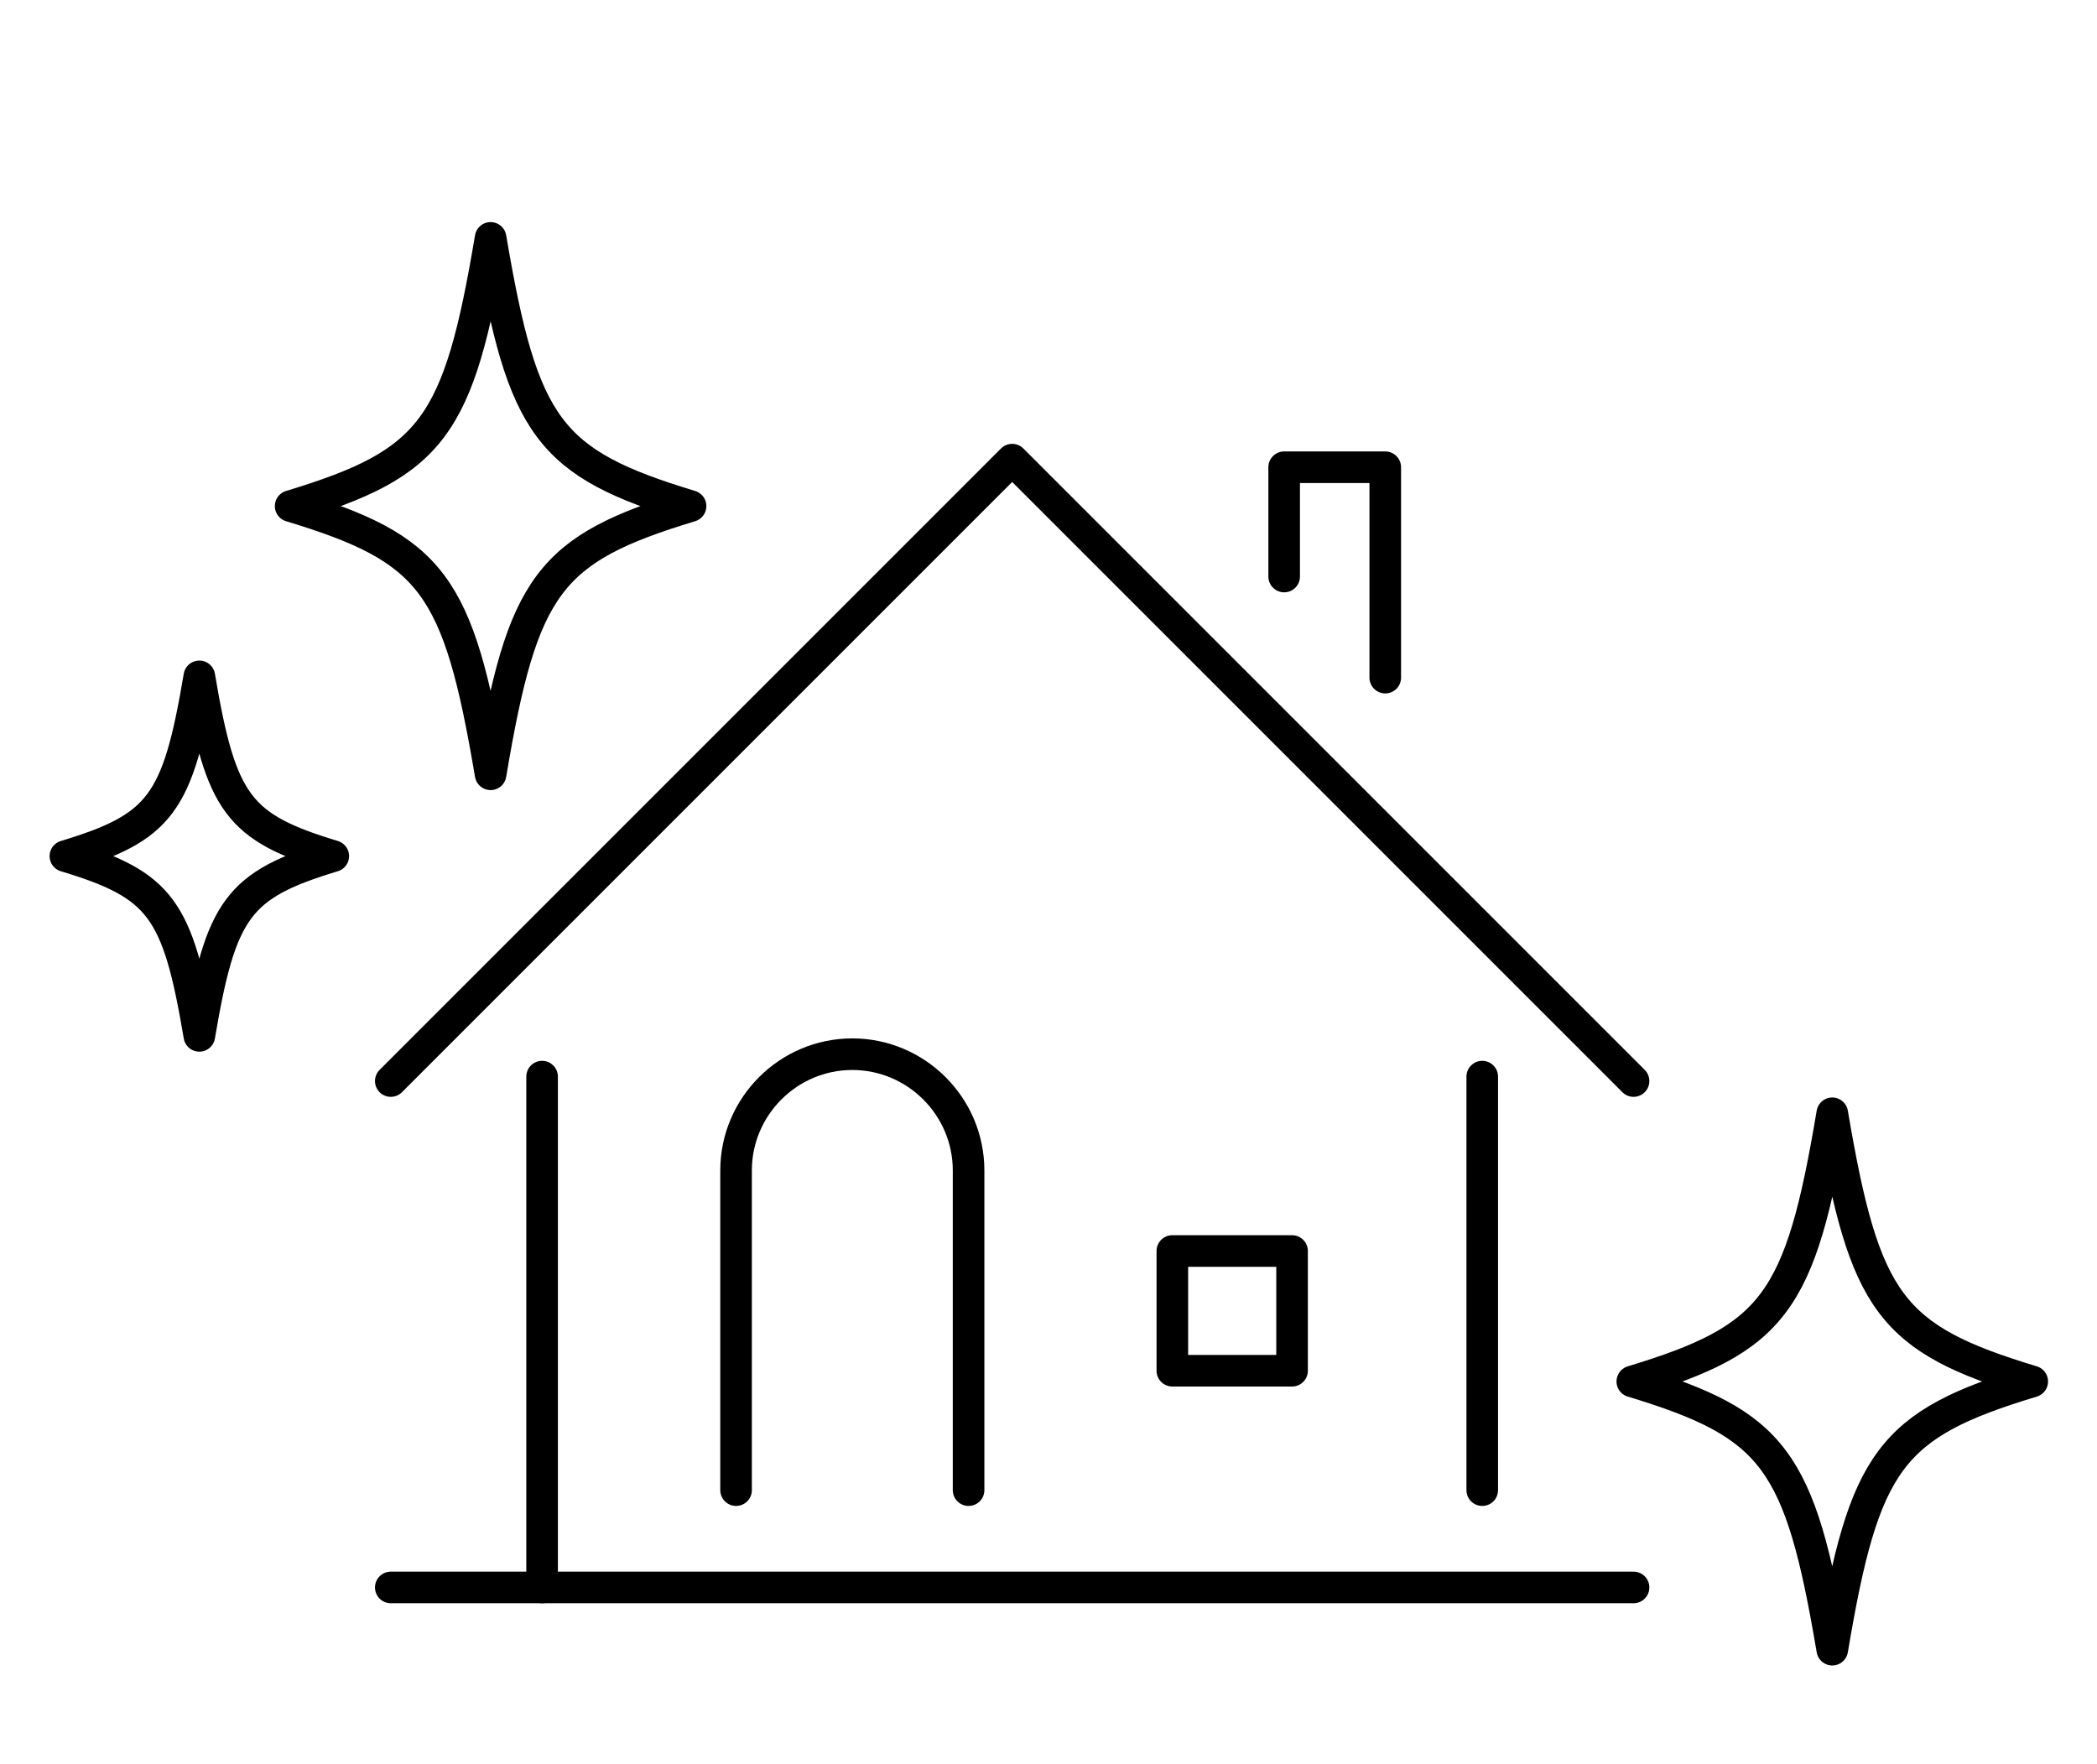
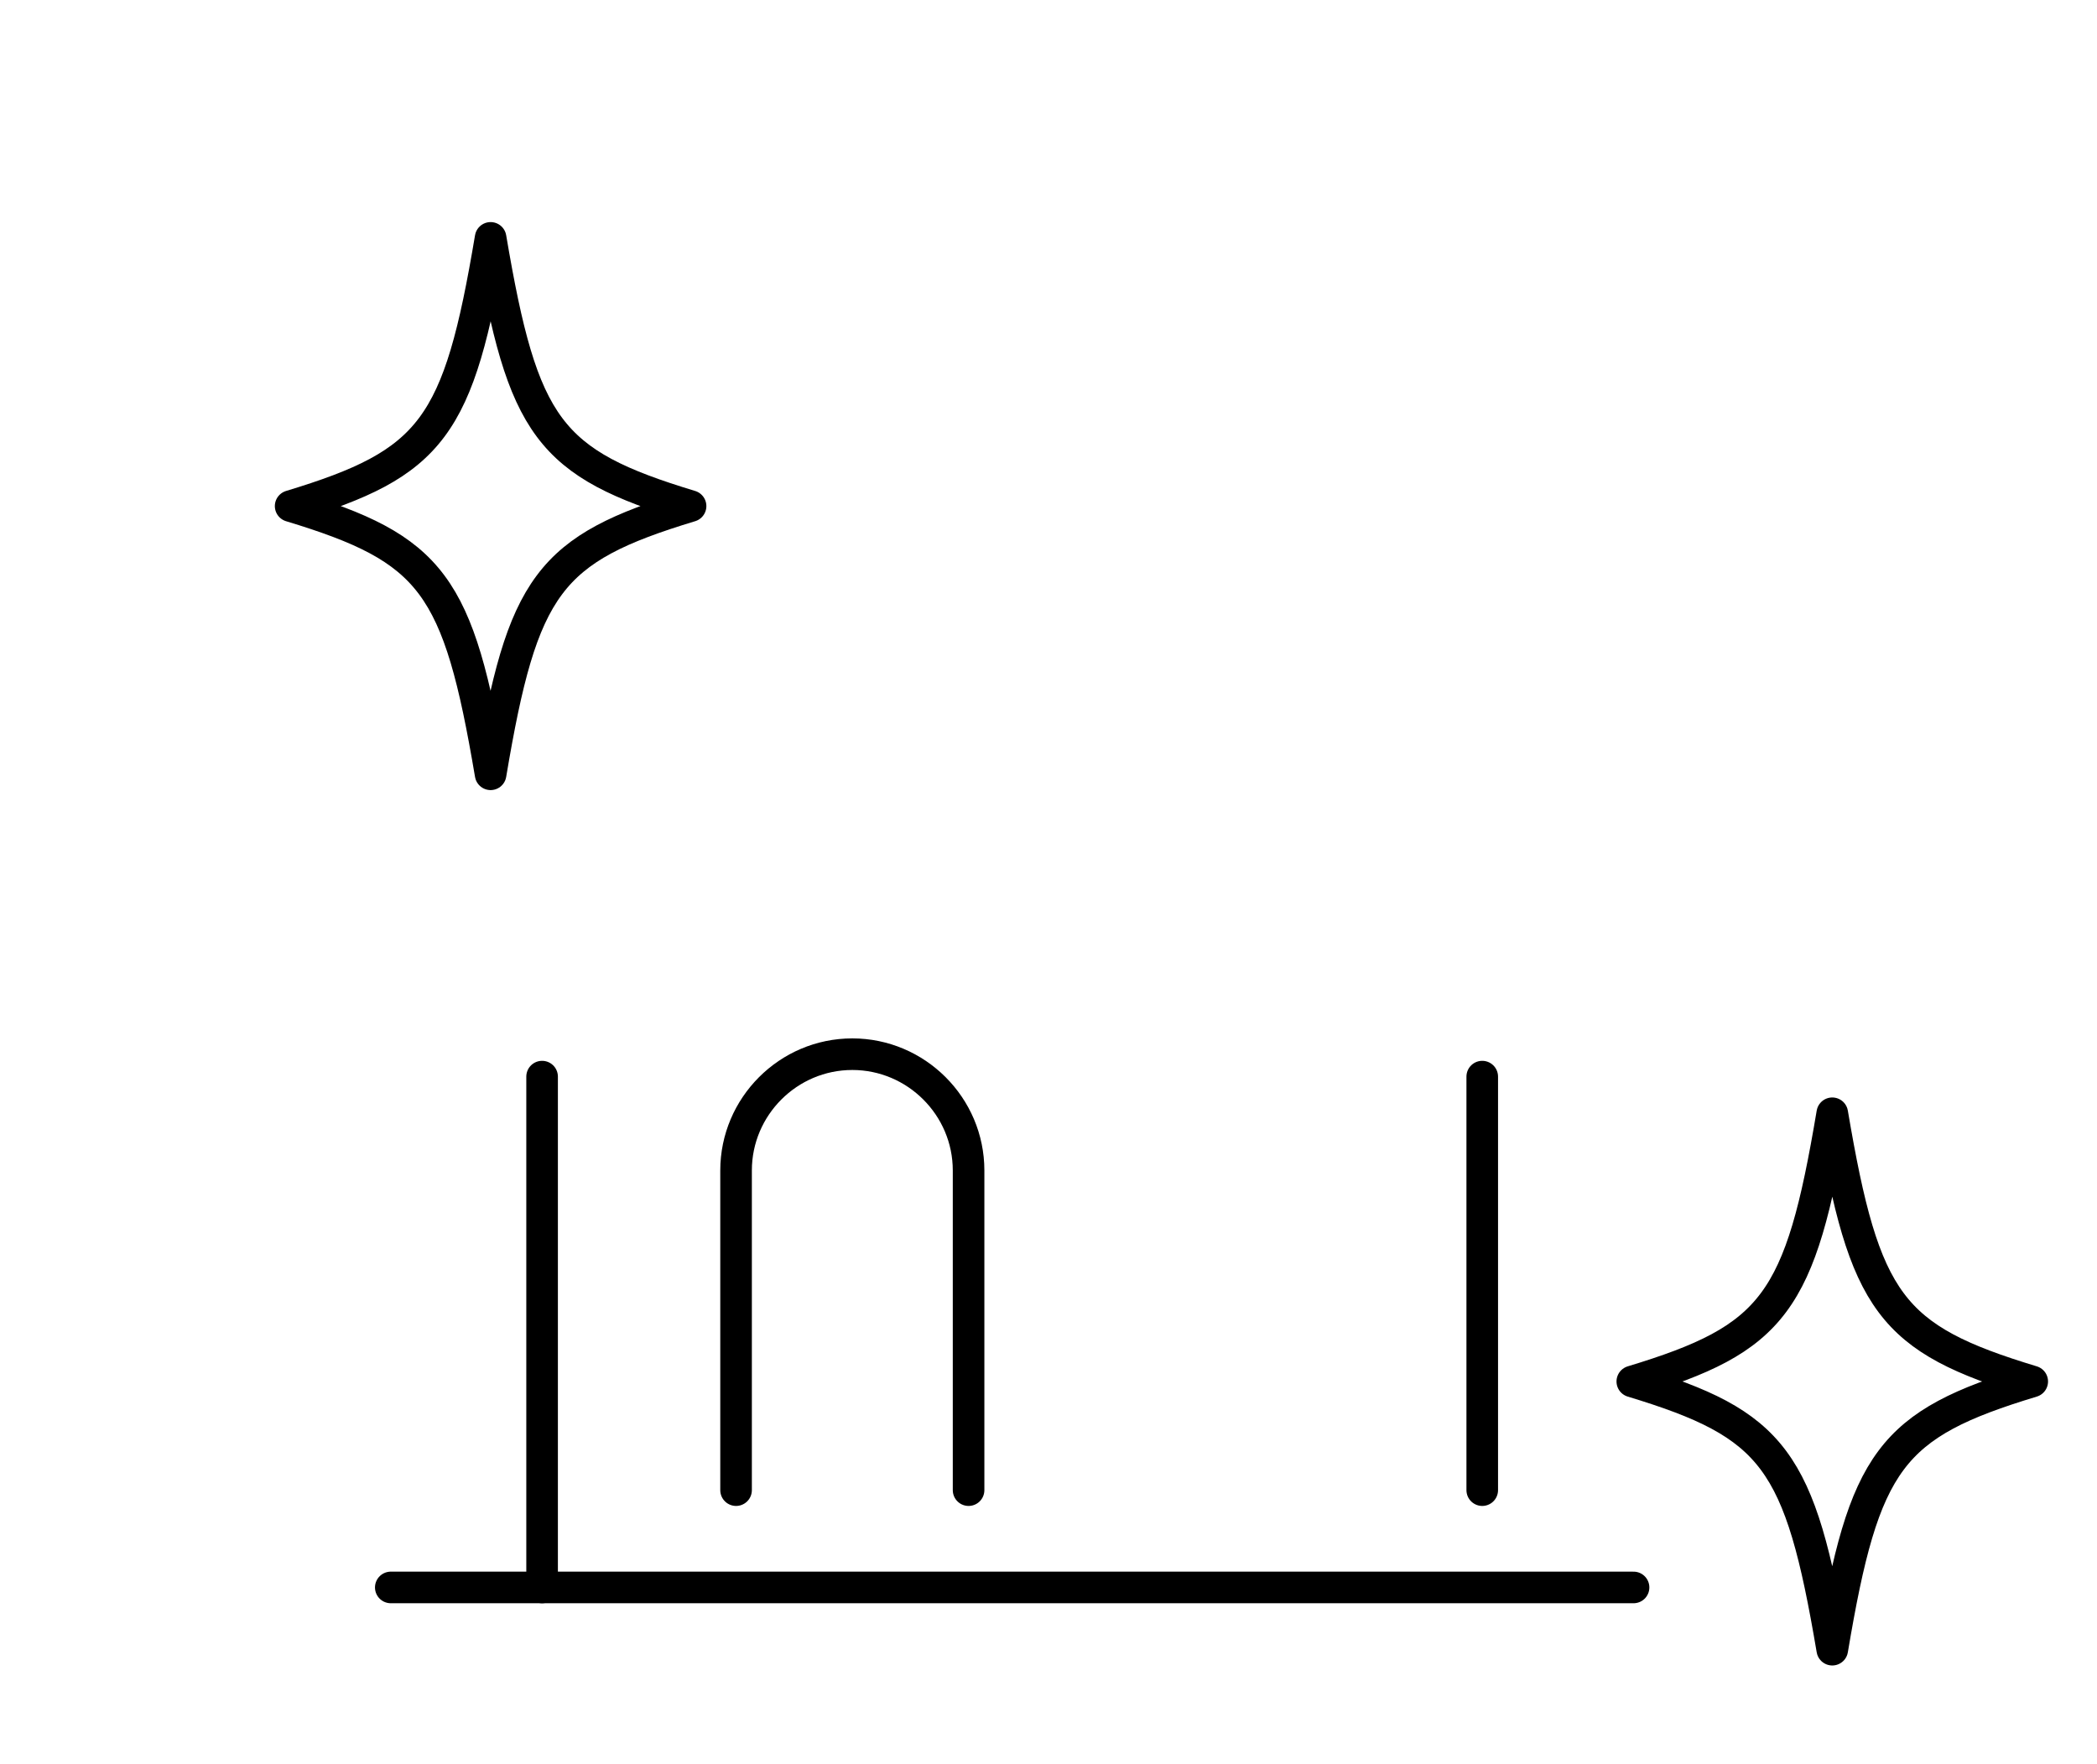
<svg xmlns="http://www.w3.org/2000/svg" id="_レイヤー_2" data-name="レイヤー_2" viewBox="0 0 66.38 55.83">
  <defs>
    <style>
      .cls-1, .cls-2 {
        fill: none;
      }

      .cls-2 {
        stroke: #000;
        stroke-linecap: round;
        stroke-linejoin: round;
      }
    </style>
  </defs>
  <g id="_レイヤー_1-2" data-name="レイヤー_1">
    <g>
      <g>
        <line class="cls-2" x1="12.37" y1="50.25" x2="51.71" y2="50.25" />
        <line class="cls-2" x1="46.92" y1="34.08" x2="46.92" y2="47.17" />
        <line class="cls-2" x1="17.16" y1="34.08" x2="17.16" y2="50.25" />
-         <polyline class="cls-2" points="12.37 34.22 32.04 14.55 51.71 34.22" />
-         <polyline class="cls-2" points="40.65 18.25 40.65 14.79 43.85 14.79 43.85 21.45" />
        <path class="cls-2" d="M23.3,47.17v-10.12c0-2.02,1.65-3.68,3.68-3.68h0c2.02,0,3.68,1.65,3.68,3.68v10.12" />
-         <rect class="cls-2" x="37.11" y="39.6" width="3.79" height="3.79" />
        <path class="cls-1" d="M26.89,41.7c0,.54-.44.98-.98.98s-.98-.44-.98-.98.44-.98.98-.98.98.44.98.98Z" />
        <path class="cls-2" d="M64.33,43.73c-4.49,1.36-5.32,2.47-6.33,8.49-1.02-6.03-1.84-7.13-6.33-8.49,4.49-1.36,5.32-2.47,6.33-8.49,1.02,6.03,1.84,7.13,6.33,8.49Z" />
        <path class="cls-2" d="M21.86,16.02c-4.49,1.36-5.32,2.47-6.33,8.49-1.02-6.03-1.84-7.13-6.33-8.49,4.49-1.36,5.32-2.47,6.33-8.49,1.02,6.03,1.84,7.13,6.33,8.49Z" />
-         <path class="cls-2" d="M10.55,27.1c-3.01.91-3.56,1.65-4.24,5.69-.68-4.04-1.23-4.78-4.24-5.69,3.01-.91,3.56-1.65,4.24-5.69.68,4.04,1.23,4.78,4.24,5.69Z" />
      </g>
      <rect class="cls-1" width="66.38" height="55.83" />
    </g>
  </g>
</svg>